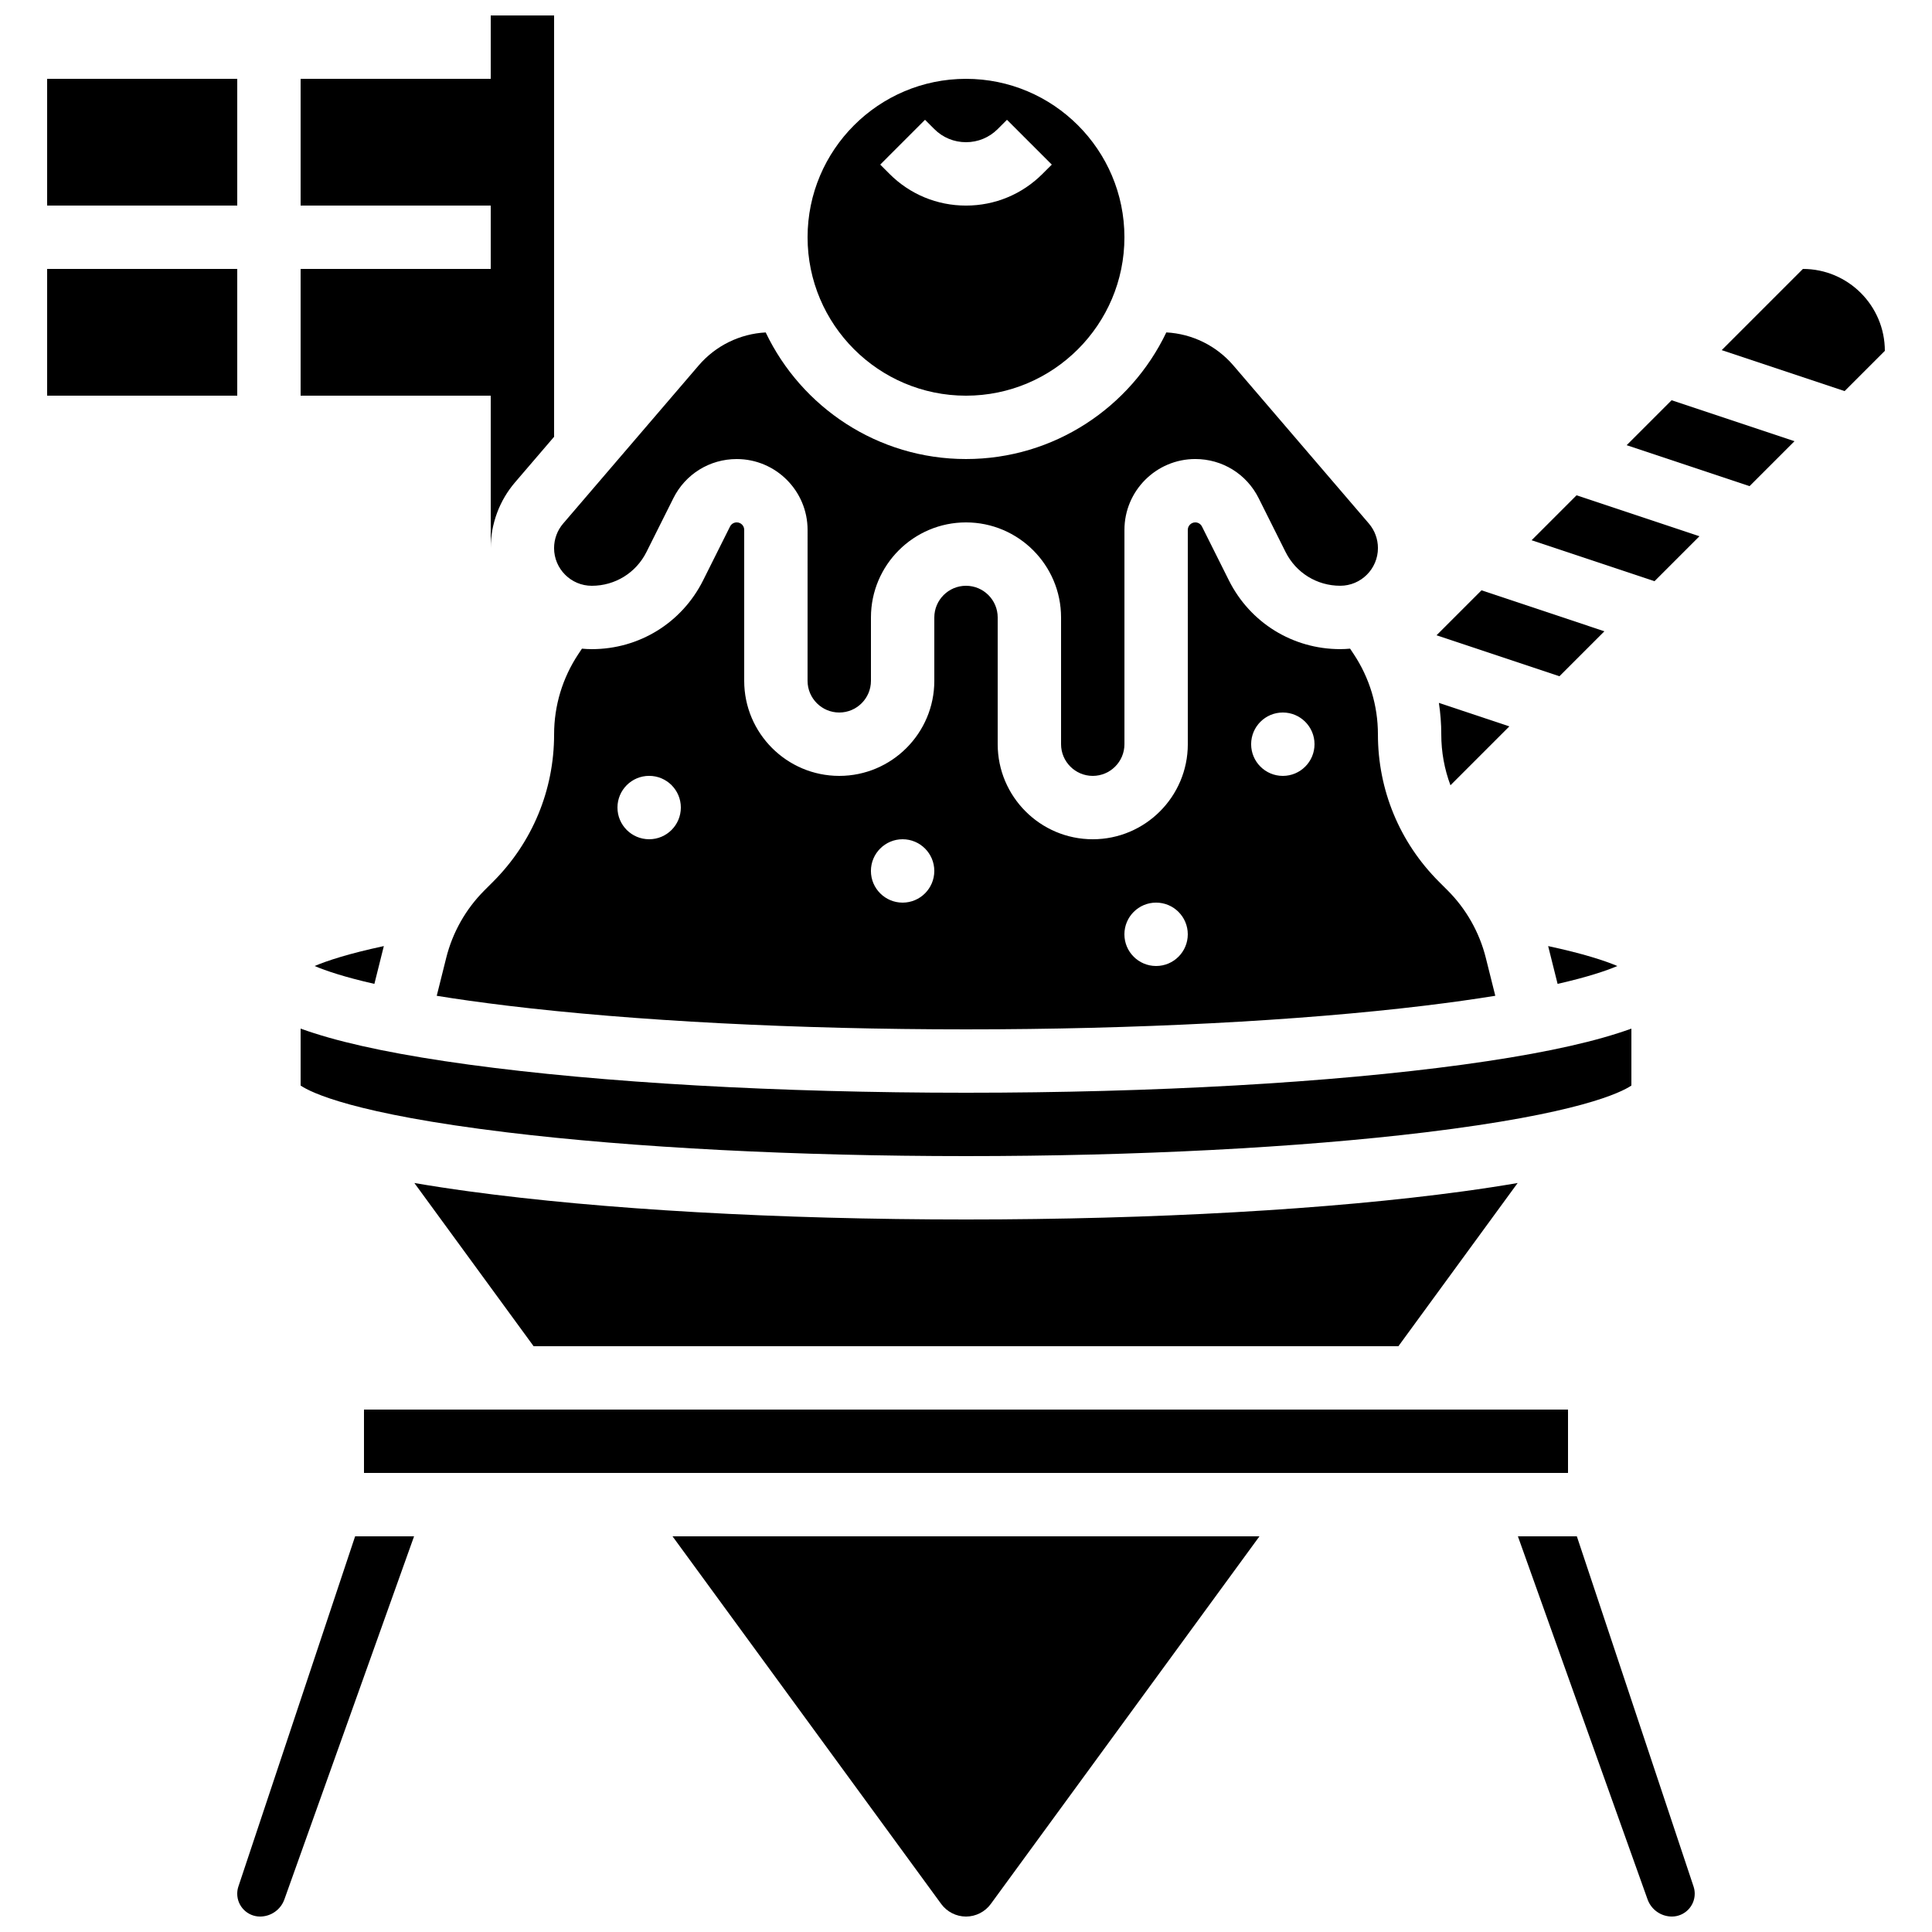
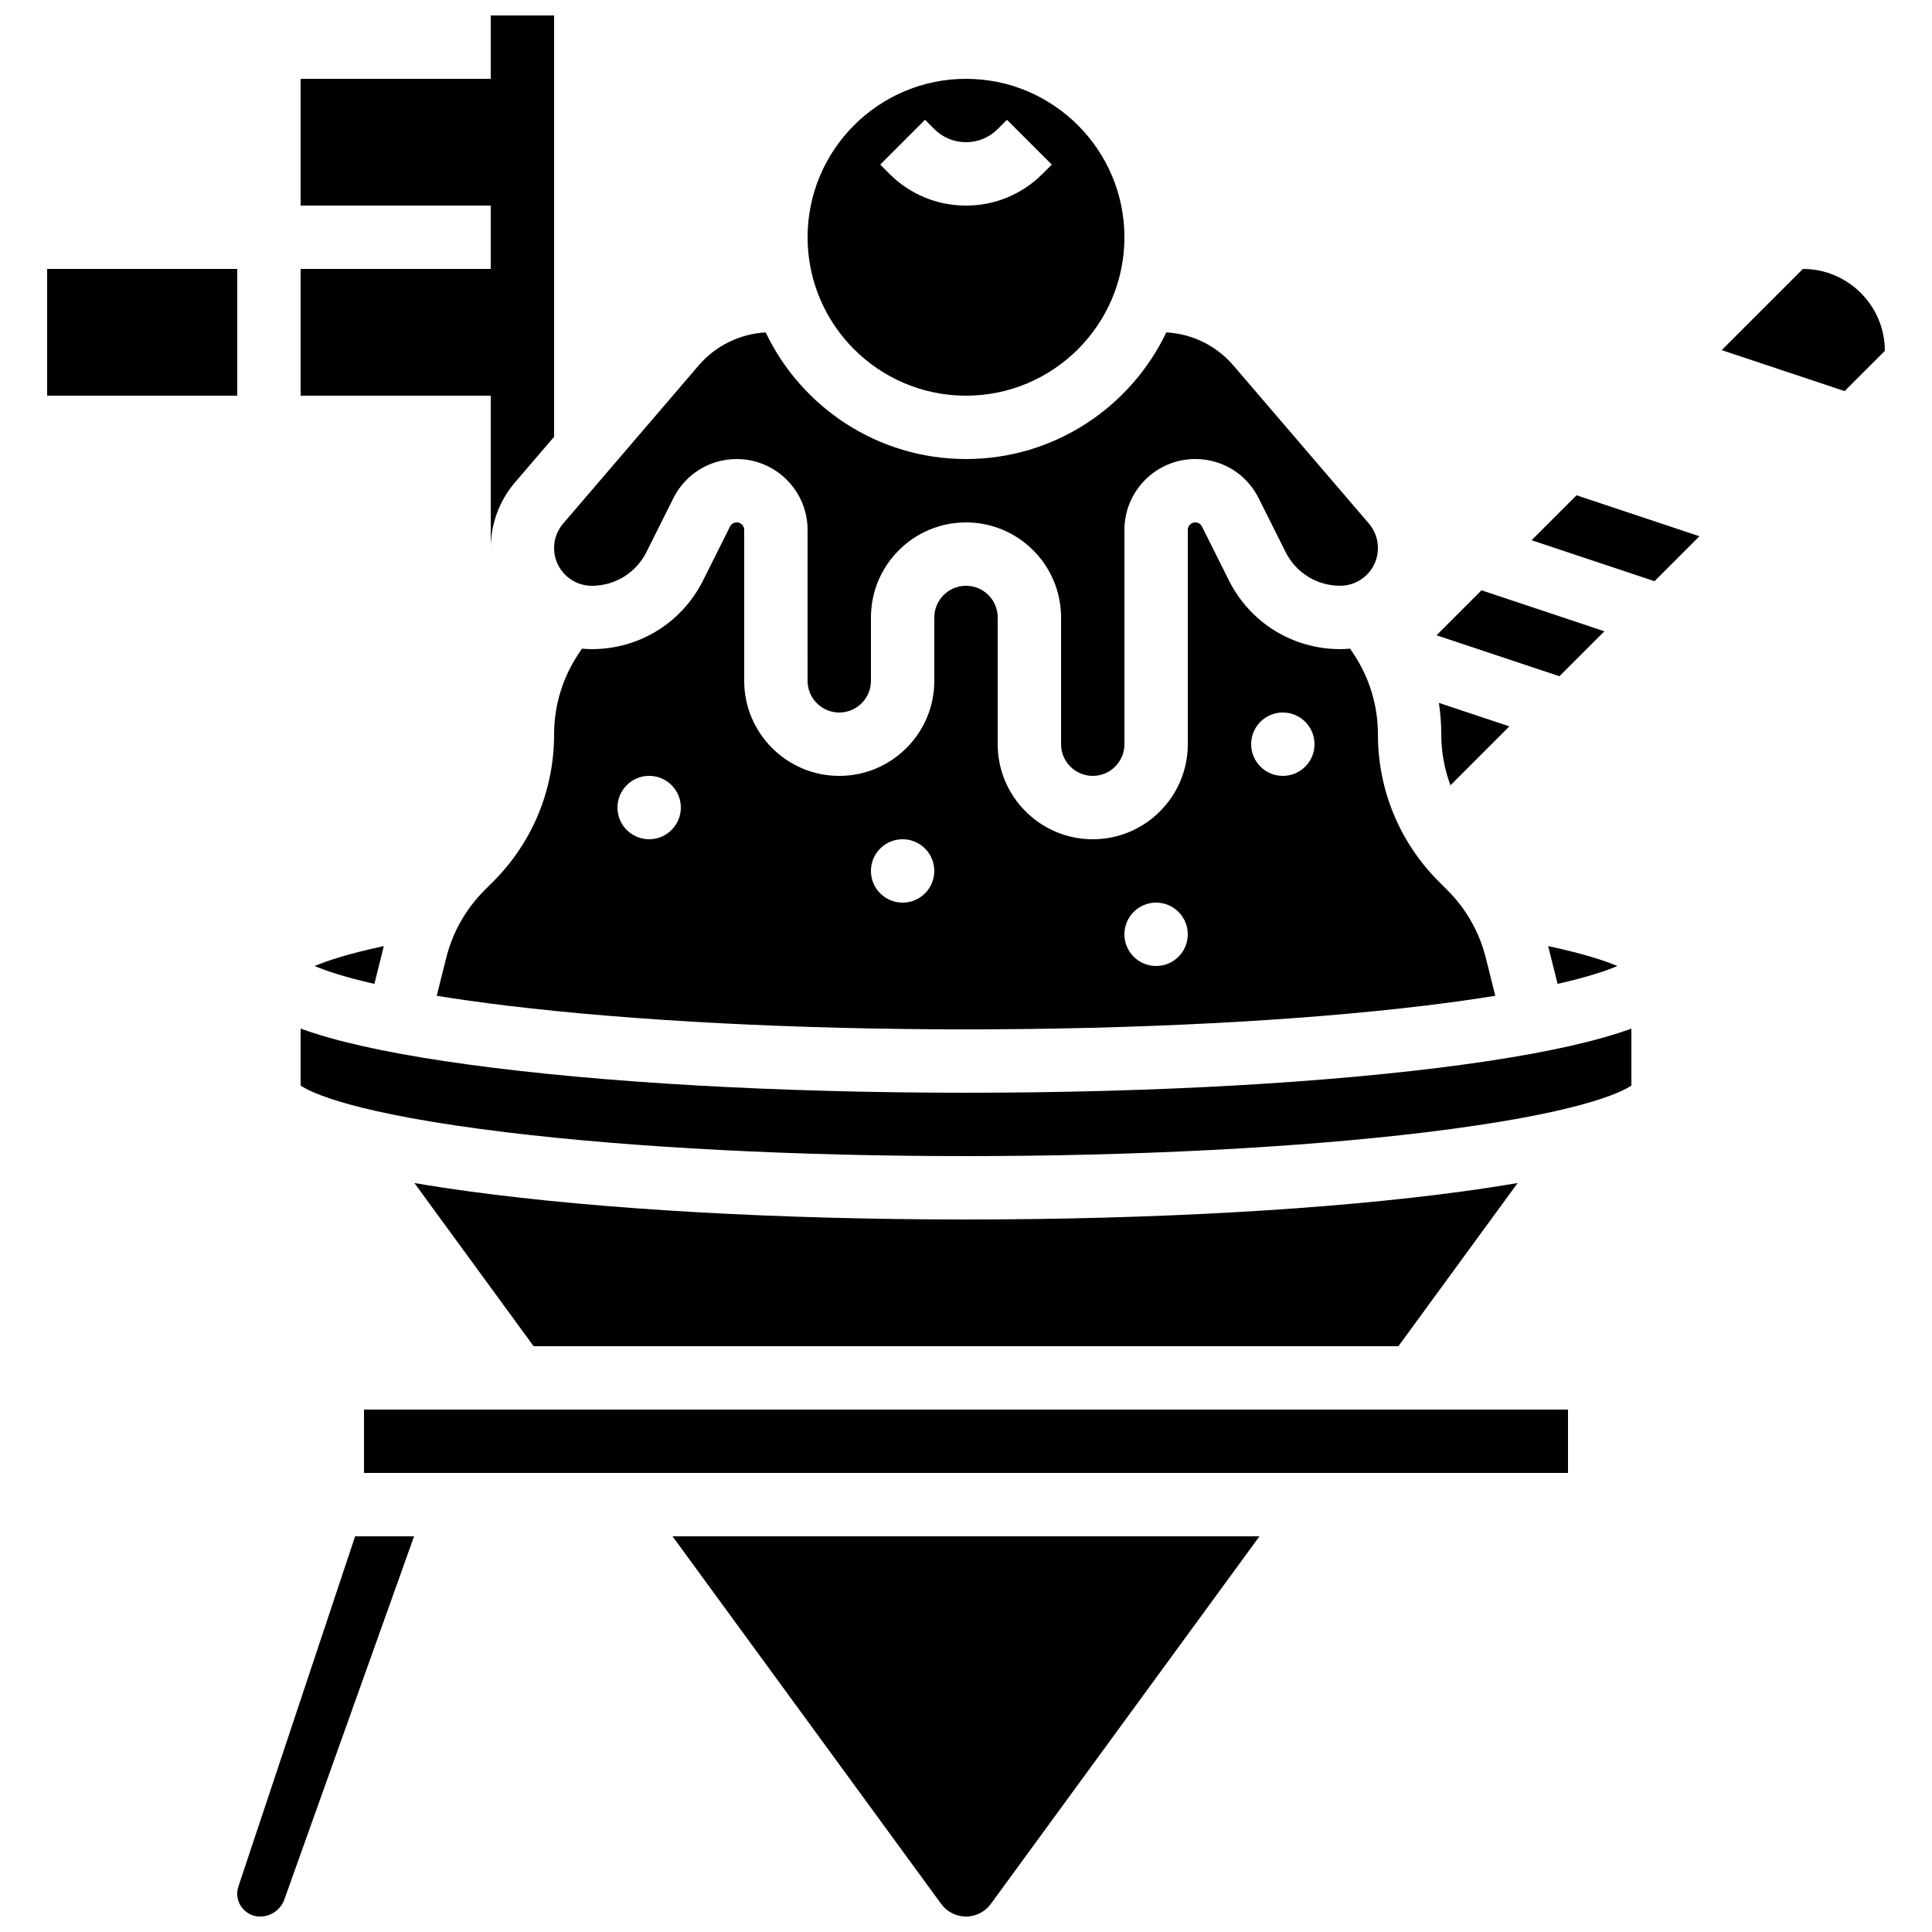
<svg xmlns="http://www.w3.org/2000/svg" width="800px" height="800px" version="1.1" viewBox="144 144 512 512">
  <defs>
    <clipPath id="d">
      <path d="m223 148.09h68v141.91h-68z" />
    </clipPath>
    <clipPath id="c">
-       <path d="m546 551h48v100.9h-48z" />
-     </clipPath>
+       </clipPath>
    <clipPath id="b">
      <path d="m322 551h156v100.9h-156z" />
    </clipPath>
    <clipPath id="a">
-       <path d="m206 551h48v100.9h-48z" />
+       <path d="m206 551h48v100.9h-48" />
    </clipPath>
  </defs>
  <g clip-path="url(#d)">
    <path d="m274.05 289.25c0-6.391 2.289-12.582 6.449-17.434l10.344-12.066v-111.65h-16.793v16.793h-50.383v33.586h50.383v16.793l-50.383 0.004v33.586h50.383z" />
  </g>
  <path d="m156.49 215.27h50.383v33.586h-50.383z" />
-   <path d="m156.49 164.89h50.383v33.586h-50.383z" />
  <path d="m339.24 282.44c-0.754 0-1.434 0.418-1.773 1.094l-7.129 14.254c-5.625 11.254-16.93 18.242-29.504 18.242-0.883 0-1.754-0.047-2.613-0.129l-0.922 1.383c-4.223 6.336-6.457 13.711-6.457 21.328 0 14.754-5.746 28.629-16.18 39.062l-2.297 2.297c-4.926 4.926-8.422 11.102-10.113 17.863l-2.516 10.062c5.387 0.875 11.543 1.746 18.586 2.602 33.496 4.055 76.707 6.293 121.68 6.293 44.969 0 88.184-2.238 121.68-6.297 7.043-0.855 13.195-1.73 18.586-2.602l-2.516-10.062c-1.691-6.758-5.188-12.938-10.113-17.863l-2.297-2.297c-10.434-10.434-16.18-24.309-16.18-39.062 0-7.617-2.234-14.992-6.457-21.328l-0.922-1.383c-0.859 0.082-1.73 0.129-2.613 0.129-12.574 0-23.883-6.988-29.508-18.234l-7.129-14.254c-0.34-0.676-1.016-1.098-1.773-1.098-1.094 0-1.984 0.891-1.984 1.984l0.004 56.797c0 13.891-11.301 25.191-25.191 25.191s-25.191-11.301-25.191-25.191v-33.586c0-4.629-3.766-8.398-8.398-8.398-4.629 0-8.398 3.766-8.398 8.398v16.793c0 13.891-11.301 25.191-25.191 25.191s-25.191-11.301-25.191-25.191v-40c0.012-1.098-0.879-1.988-1.973-1.988zm-23.207 83.969c-4.637 0-8.398-3.758-8.398-8.398 0-4.637 3.758-8.398 8.398-8.398 4.637 0 8.398 3.758 8.398 8.398-0.004 4.641-3.762 8.398-8.398 8.398zm167.93-33.586c4.637 0 8.398 3.758 8.398 8.398 0 4.637-3.758 8.398-8.398 8.398-4.637 0-8.398-3.758-8.398-8.398 0.004-4.641 3.762-8.398 8.398-8.398zm-33.586 50.379c4.637 0 8.398 3.758 8.398 8.398 0 4.637-3.758 8.398-8.398 8.398-4.637 0-8.398-3.758-8.398-8.398 0.004-4.637 3.762-8.398 8.398-8.398zm-67.176-16.793c4.637 0 8.398 3.758 8.398 8.398 0 4.637-3.758 8.398-8.398 8.398-4.637 0-8.398-3.758-8.398-8.398 0.004-4.637 3.762-8.398 8.398-8.398z" />
  <path d="m300.83 299.24c6.172 0 11.727-3.43 14.488-8.953l7.129-14.254c3.199-6.402 9.637-10.379 16.793-10.379 10.352 0 18.777 8.422 18.777 18.777l-0.004 39.996c0 4.629 3.766 8.398 8.398 8.398 4.629 0 8.398-3.766 8.398-8.398v-16.793c0-13.891 11.301-25.191 25.191-25.191s25.191 11.301 25.191 25.191v33.586c0 4.629 3.766 8.398 8.398 8.398 4.629 0 8.398-3.766 8.398-8.398v-56.797c0-10.352 8.422-18.777 18.777-18.777 7.16 0 13.594 3.977 16.793 10.379l7.129 14.254c2.762 5.523 8.312 8.953 14.488 8.953 5.508 0 9.992-4.481 9.992-9.992 0-2.383-0.855-4.691-2.406-6.504l-35.902-41.883c-4.496-5.246-10.914-8.395-17.773-8.762-9.473 19.828-29.707 33.559-53.09 33.559-23.387 0-43.621-13.73-53.078-33.551-6.859 0.367-13.277 3.512-17.773 8.762l-35.902 41.883c-1.551 1.809-2.406 4.117-2.406 6.504 0 5.508 4.481 9.992 9.992 9.992z" />
  <path d="m569.18 311.3-32.566-10.859-11.914 11.914 32.566 10.859z" />
  <path d="m525.32 330.27c0.418 2.746 0.633 5.531 0.633 8.344 0 4.684 0.84 9.234 2.434 13.492l15.609-15.609z" />
  <path d="m556.78 404.74c7.918-1.801 12.832-3.461 15.84-4.734-3.312-1.402-8.945-3.266-18.344-5.285z" />
  <path d="m400 248.86c23.148 0 41.984-18.836 41.984-41.984 0-23.148-18.836-41.984-41.984-41.984s-41.984 18.836-41.984 41.984c0 23.152 18.832 41.984 41.984 41.984zm-10.859-73.113 2.461 2.461c2.242 2.242 5.227 3.477 8.398 3.477s6.152-1.234 8.398-3.477l2.461-2.461 11.875 11.875-2.465 2.461c-5.414 5.414-12.613 8.398-20.27 8.398s-14.855-2.981-20.27-8.398l-2.461-2.461z" />
  <path d="m245.72 394.72c-9.402 2.016-15.035 3.883-18.344 5.285 3.008 1.273 7.922 2.934 15.84 4.734z" />
  <g clip-path="url(#c)">
    <path d="m561.88 551.14h-15.621l34.363 96.219c0.973 2.719 3.562 4.543 6.445 4.543 3.336 0 6.051-2.715 6.051-6.051 0-0.652-0.105-1.297-0.312-1.914z" />
  </g>
  <path d="m400 450.38c44.969 0 88.184-2.238 121.68-6.297 40.637-4.926 51.926-10.559 54.656-12.402v-15.086c-1.367 0.496-2.594 0.895-3.543 1.199-9.773 3.152-23.578 5.957-41.031 8.336-35.254 4.809-82.051 7.457-131.76 7.457-49.711 0-96.504-2.648-131.76-7.457-17.453-2.379-31.258-5.184-41.031-8.336-0.949-0.305-2.176-0.703-3.543-1.199v15.086c2.731 1.848 14.02 7.477 54.656 12.402 33.492 4.062 76.703 6.297 121.68 6.297z" />
-   <path d="m575.08 261.98 32.57 10.855 11.914-11.914-32.57-10.855z" />
  <path d="m621.79 215.27-21.52 21.52 32.57 10.855 10.664-10.664c0-11.973-9.742-21.711-21.715-21.711z" />
  <g clip-path="url(#b)">
    <path d="m393.43 648.57c1.527 2.09 3.984 3.336 6.57 3.336 2.59 0 5.043-1.246 6.57-3.336l71.199-97.426h-155.54z" />
  </g>
  <path d="m549.89 287.17 32.57 10.855 11.914-11.914-32.57-10.855z" />
  <path d="m240.46 517.55h319.08v16.793h-319.08z" />
  <g clip-path="url(#a)">
    <path d="m207.18 643.94c-0.207 0.617-0.312 1.262-0.312 1.914 0 3.336 2.715 6.051 6.051 6.051 2.887 0 5.477-1.824 6.445-4.543l34.367-96.219h-15.621z" />
  </g>
  <path d="m546.19 457.51c-4.492 0.77-9.301 1.508-14.434 2.207-35.25 4.812-82.047 7.457-131.75 7.457-49.711 0-96.504-2.648-131.76-7.457-5.133-0.699-9.941-1.438-14.434-2.207l31.605 43.254h229.17z" />
</svg>